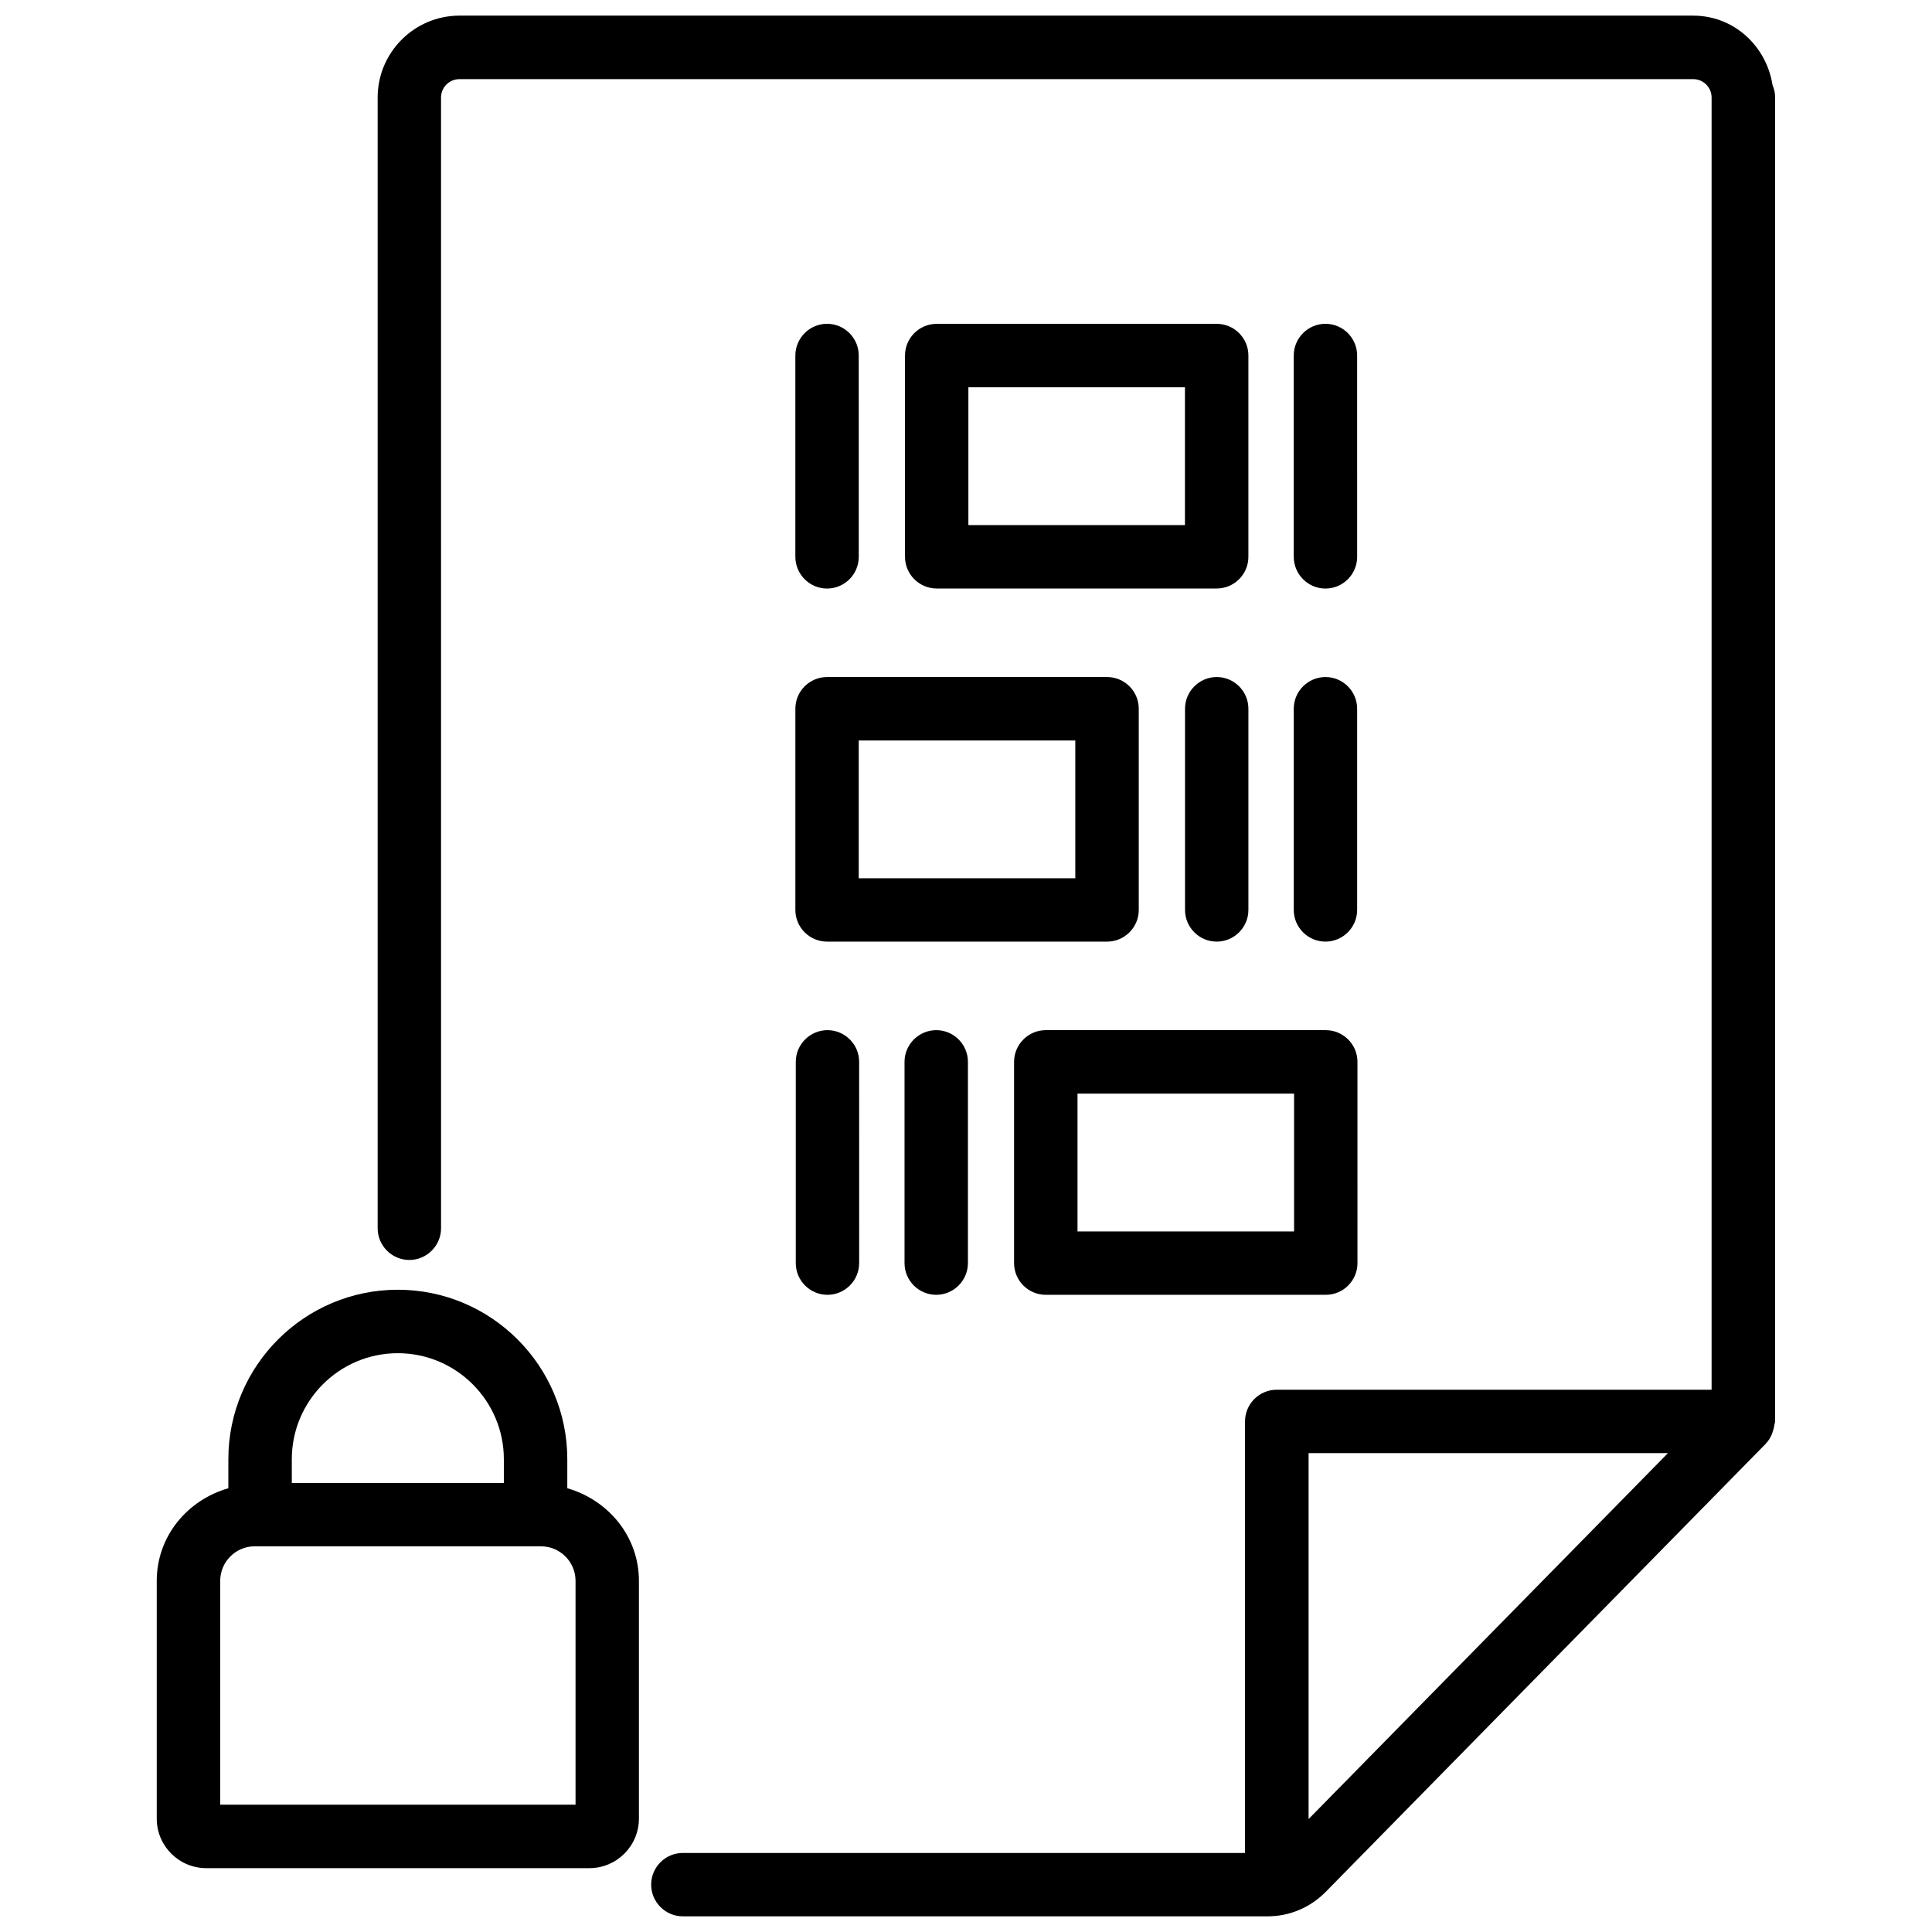
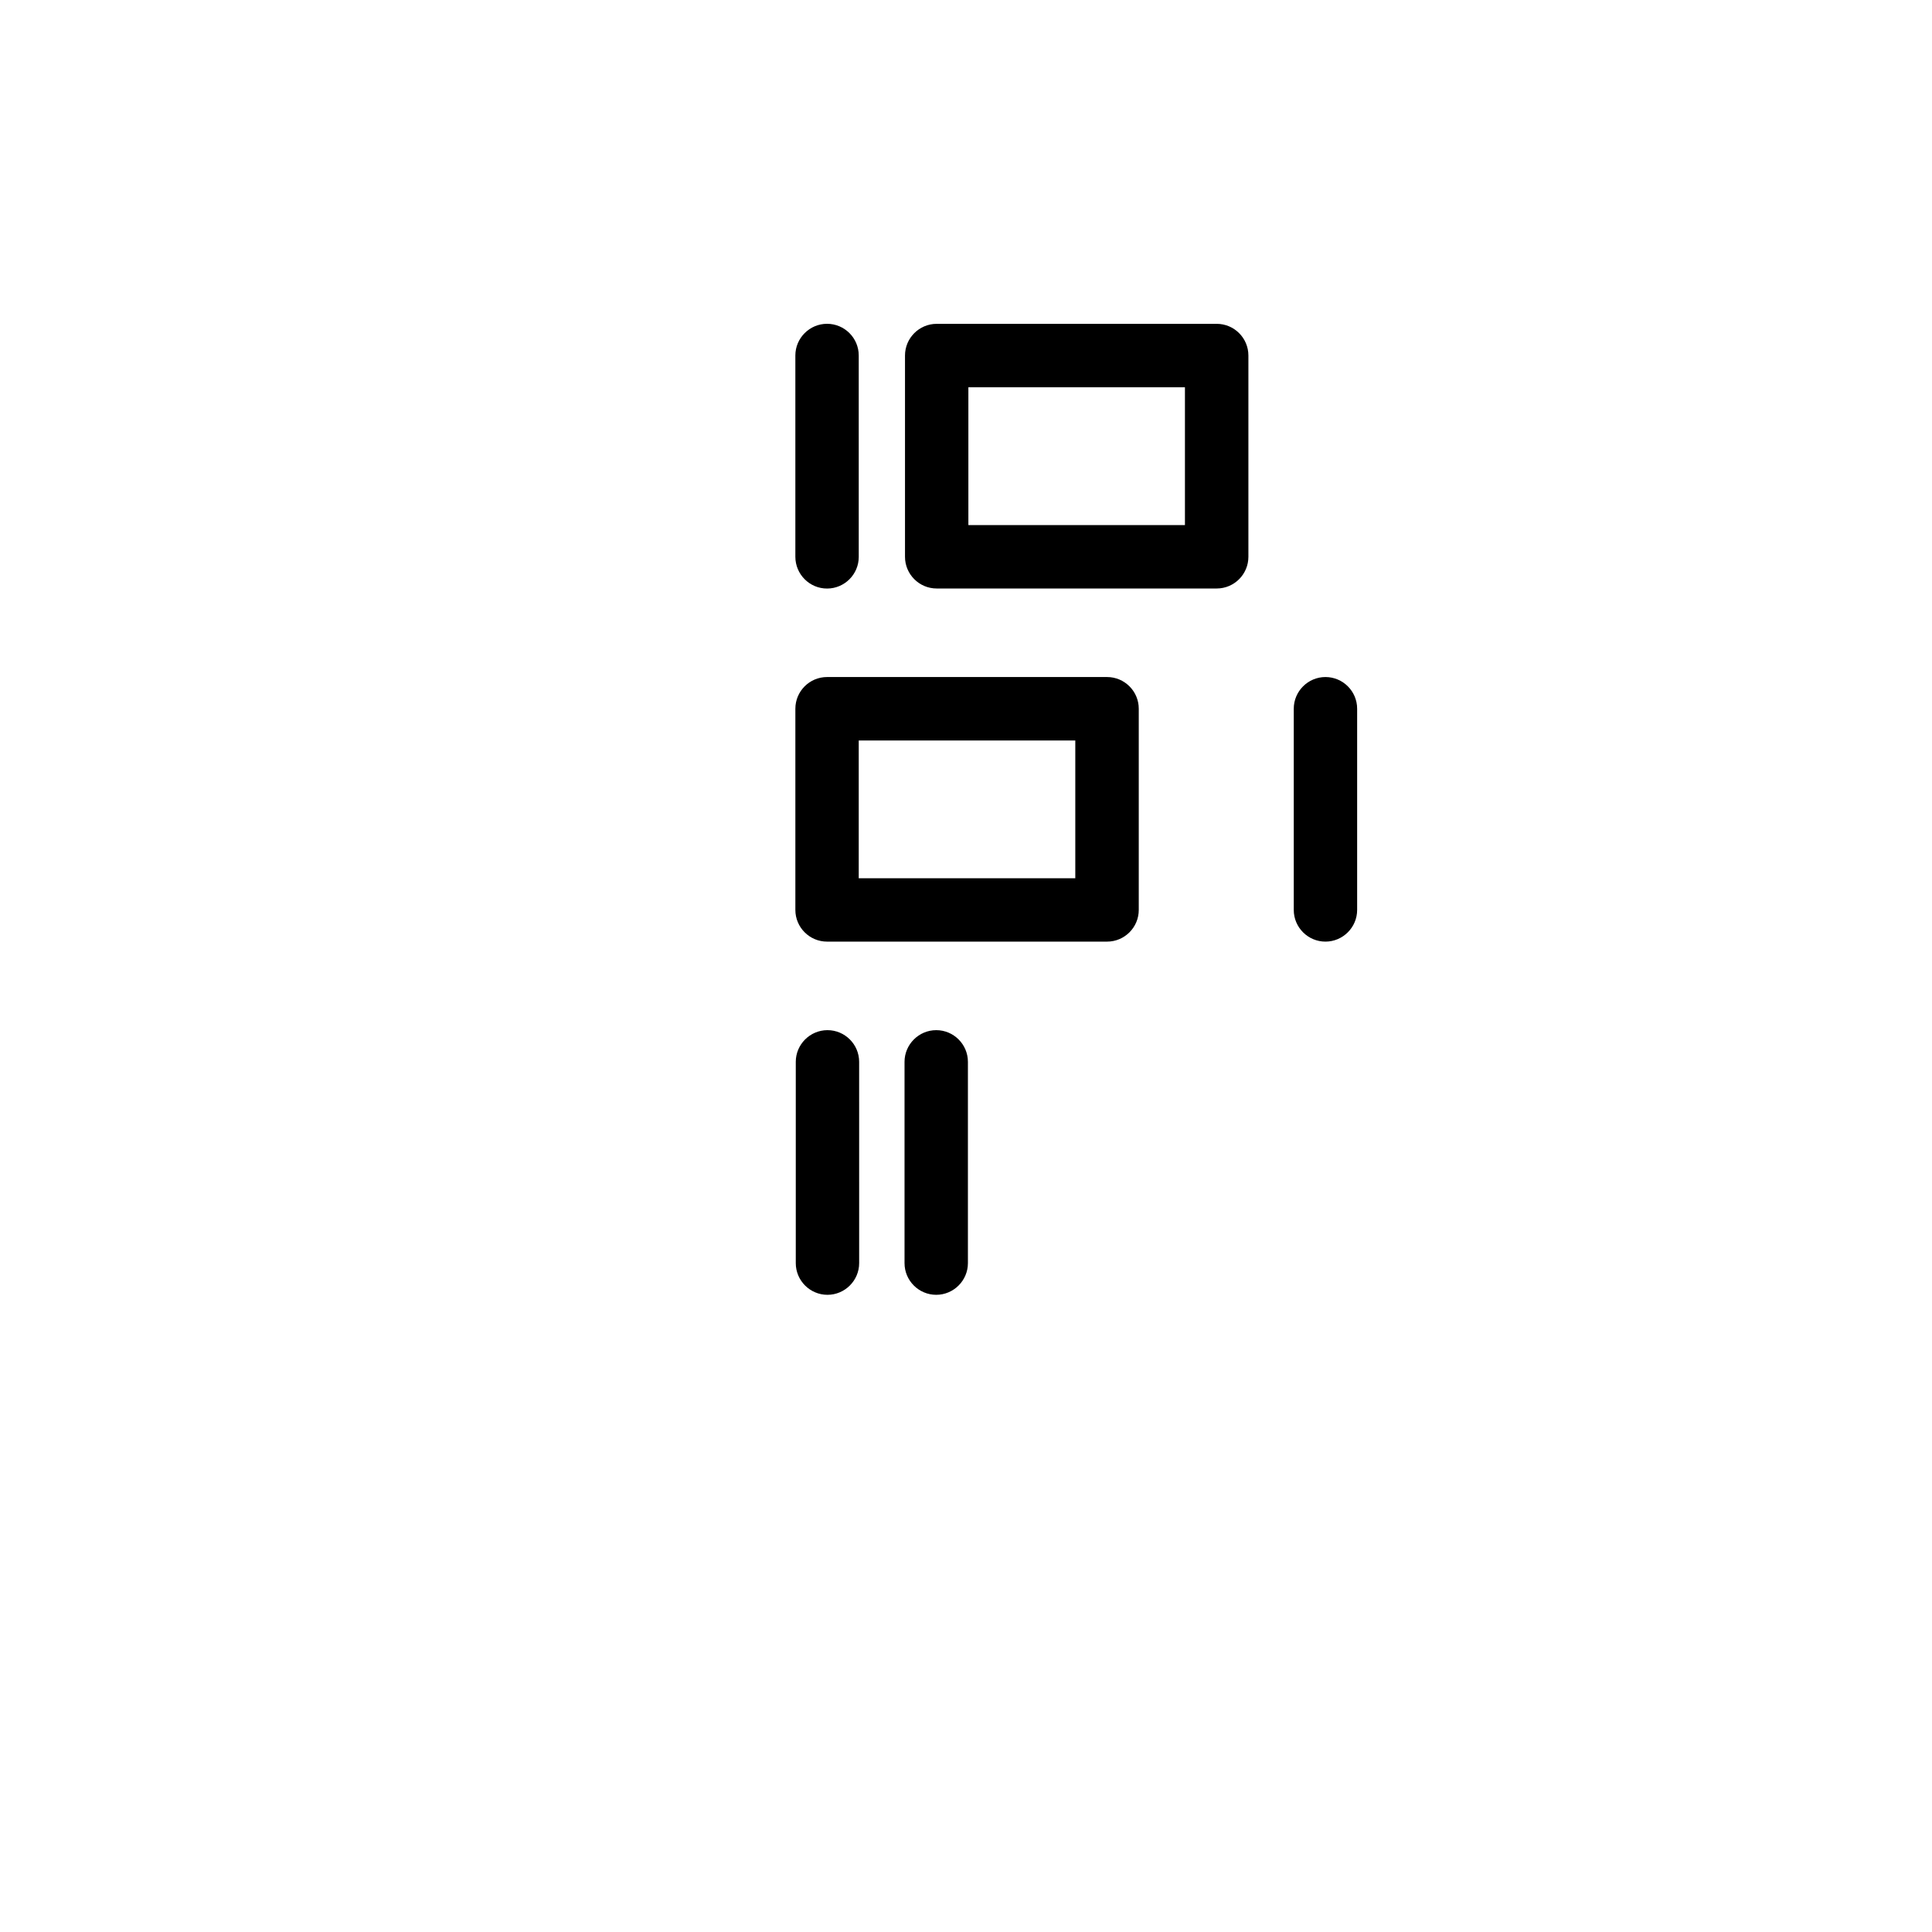
<svg xmlns="http://www.w3.org/2000/svg" width="800px" height="800px" version="1.1" viewBox="144 144 512 512">
  <defs>
    <clipPath id="a">
-       <path d="m244 148.09h371v503.81h-371z" />
+       <path d="m244 148.09h371h-371z" />
    </clipPath>
  </defs>
  <g clip-path="url(#a)">
-     <path d="m592.77 148.14h-327c-11.945 0-21.684 9.742-21.684 21.684v299.68c0 4.641 3.777 8.398 8.398 8.398 4.617 0 8.398-3.777 8.398-8.398l-0.004-299.66c0-2.688 2.184-4.871 4.871-4.871h326.97c2.688 0 4.871 2.184 4.871 4.871v342.45h-115.25c-4.641 0-8.398 3.777-8.398 8.398v114.36h-148.98c-4.641 0-8.398 3.777-8.398 8.398 0 4.617 3.777 8.398 8.398 8.398h154.94c5.773 0 11.23-2.266 15.387-6.445l116.65-118.79 0.062-0.062c0.02-0.02 0.02-0.043 0.02-0.062 0.988-1.008 1.594-2.332 1.973-3.738 0.105-0.355 0.168-0.691 0.211-1.051 0.043-0.355 0.211-0.672 0.211-1.027l0.004-350.82c0-1.156-0.23-2.266-0.672-3.273-1.617-10.348-10.203-18.43-20.992-18.43zm-101.98 477.93v-96.984h95.242z" />
-   </g>
+     </g>
  <path d="m363.18 299.97c4.641 0 8.398-3.777 8.398-8.398l-0.004-53.363c0-4.641-3.777-8.398-8.398-8.398-4.617 0-8.398 3.777-8.398 8.398v53.34c0.004 4.641 3.762 8.422 8.402 8.422z" />
-   <path d="m495.26 299.97c4.641 0 8.398-3.777 8.398-8.398l-0.004-53.363c0-4.641-3.777-8.398-8.398-8.398-4.617 0-8.398 3.777-8.398 8.398v53.34c0.004 4.641 3.762 8.422 8.402 8.422z" />
  <path d="m466.44 229.82h-74.207c-4.641 0-8.398 3.777-8.398 8.398v53.34c0 4.641 3.777 8.398 8.398 8.398h74.207c4.641 0 8.398-3.777 8.398-8.398v-53.344c0-4.617-3.758-8.395-8.398-8.395zm-8.395 53.34h-57.414v-36.527h57.391v36.527z" />
  <path d="m486.86 385.14c0 4.641 3.777 8.398 8.398 8.398 4.617 0 8.398-3.777 8.398-8.398v-53.32c0-4.641-3.777-8.398-8.398-8.398-4.617 0-8.398 3.777-8.398 8.398z" />
-   <path d="m474.84 385.14v-53.32c0-4.641-3.777-8.398-8.398-8.398-4.617 0-8.398 3.777-8.398 8.398v53.32c0 4.641 3.777 8.398 8.398 8.398 4.621-0.004 8.398-3.762 8.398-8.398z" />
  <path d="m354.78 385.14c0 4.641 3.777 8.398 8.398 8.398h74.207c4.641 0 8.398-3.777 8.398-8.398v-53.32c0-4.641-3.777-8.398-8.398-8.398h-74.207c-4.641 0-8.398 3.777-8.398 8.398zm16.793-44.902h57.391v36.504h-57.391z" />
  <path d="m354.89 425.4v53.34c0 4.641 3.777 8.398 8.398 8.398 4.617 0 8.398-3.777 8.398-8.398l-0.004-53.34c0-4.641-3.777-8.398-8.398-8.398-4.617 0.004-8.395 3.781-8.395 8.398z" />
  <path d="m383.71 425.4v53.34c0 4.641 3.777 8.398 8.398 8.398 4.617 0 8.398-3.777 8.398-8.398v-53.34c0-4.641-3.777-8.398-8.398-8.398-4.617 0.004-8.398 3.781-8.398 8.398z" />
-   <path d="m412.74 425.4v53.34c0 4.641 3.777 8.398 8.398 8.398h74.207c4.641 0 8.398-3.777 8.398-8.398l-0.004-53.34c0-4.641-3.777-8.398-8.398-8.398h-74.207c-4.617 0.004-8.395 3.781-8.395 8.398zm16.812 8.418h57.391v36.527h-57.391z" />
-   <path d="m294.34 538.4v-7.684c0-24.77-20.152-44.922-44.922-44.922-24.75 0-44.902 20.152-44.902 44.922v7.684c-10.852 3.106-18.977 12.723-18.977 24.562v62.996c0 7.242 5.879 13.121 13.121 13.121h101.54c7.242 0 13.121-5.898 13.121-13.141v-62.977c0-11.82-8.125-21.434-18.98-24.562zm-44.922-35.789c15.492 0 28.109 12.617 28.109 28.109v6.277l-56.195-0.004v-6.277c0-15.492 12.594-28.105 28.086-28.105zm47.086 119.65h-94.148v-59.301c0-5.059 4.094-9.172 9.152-9.172h75.844c5.059 0 9.172 4.094 9.172 9.172v59.301z" />
</svg>